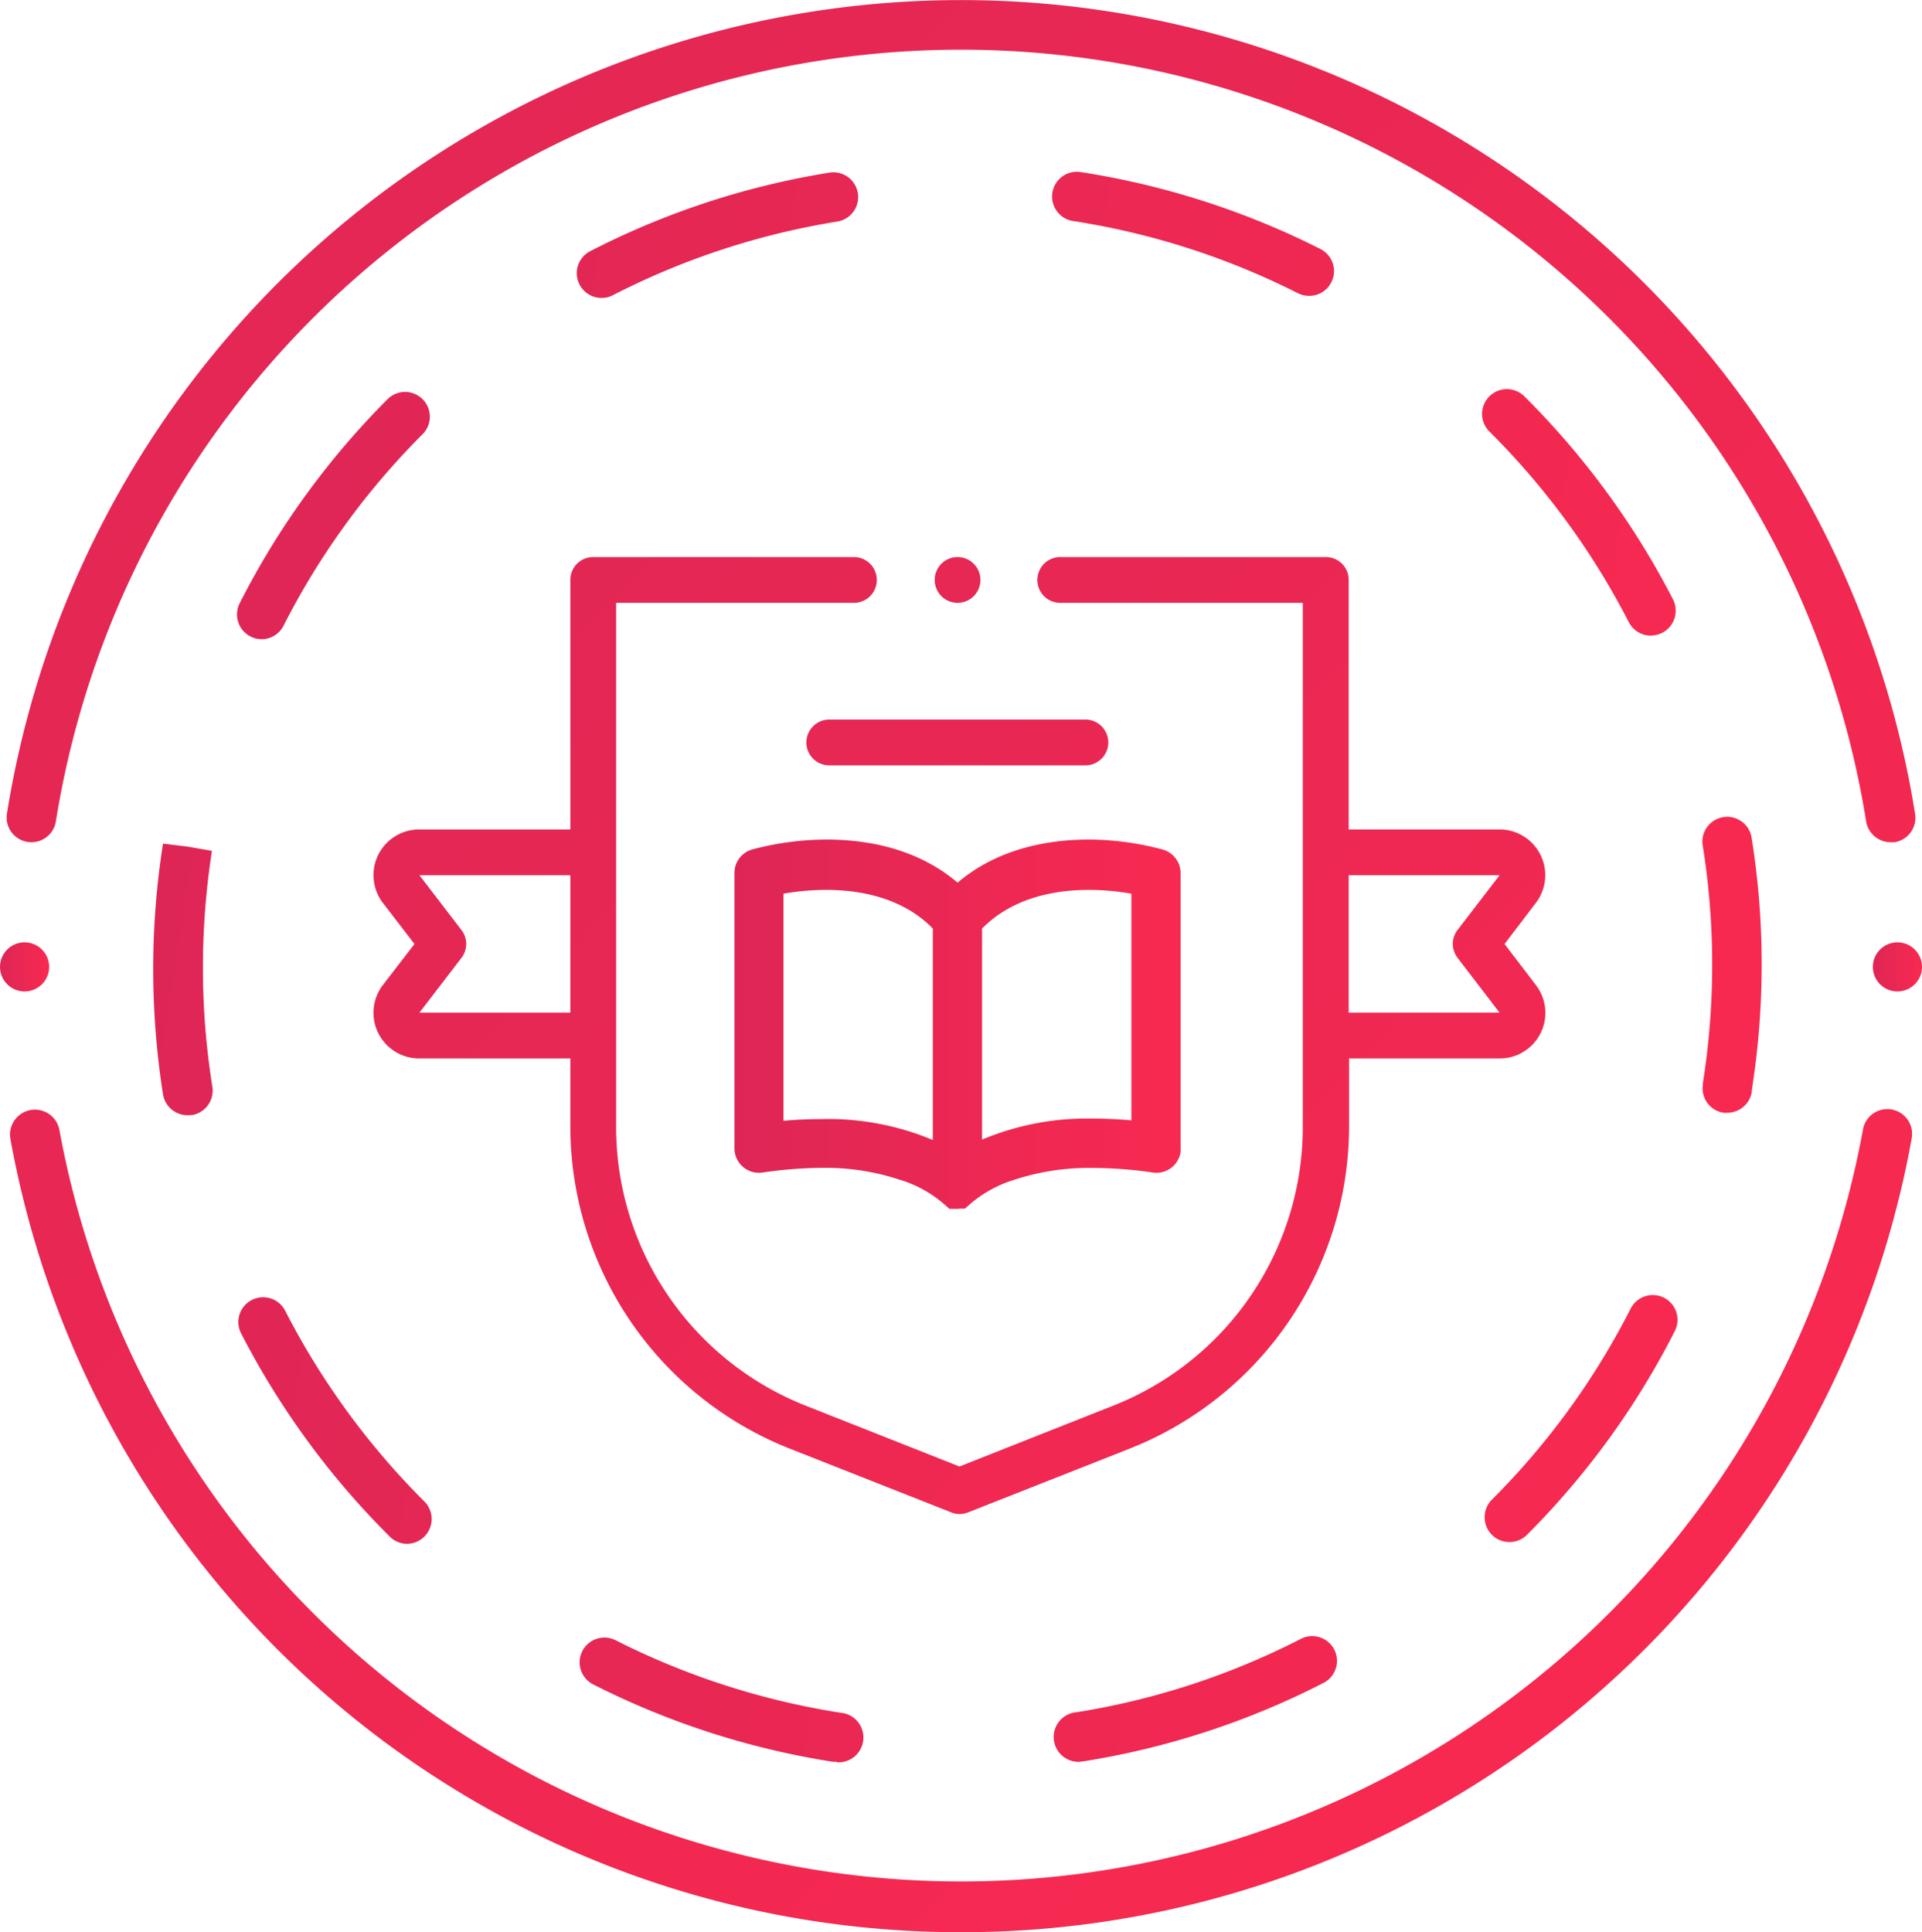
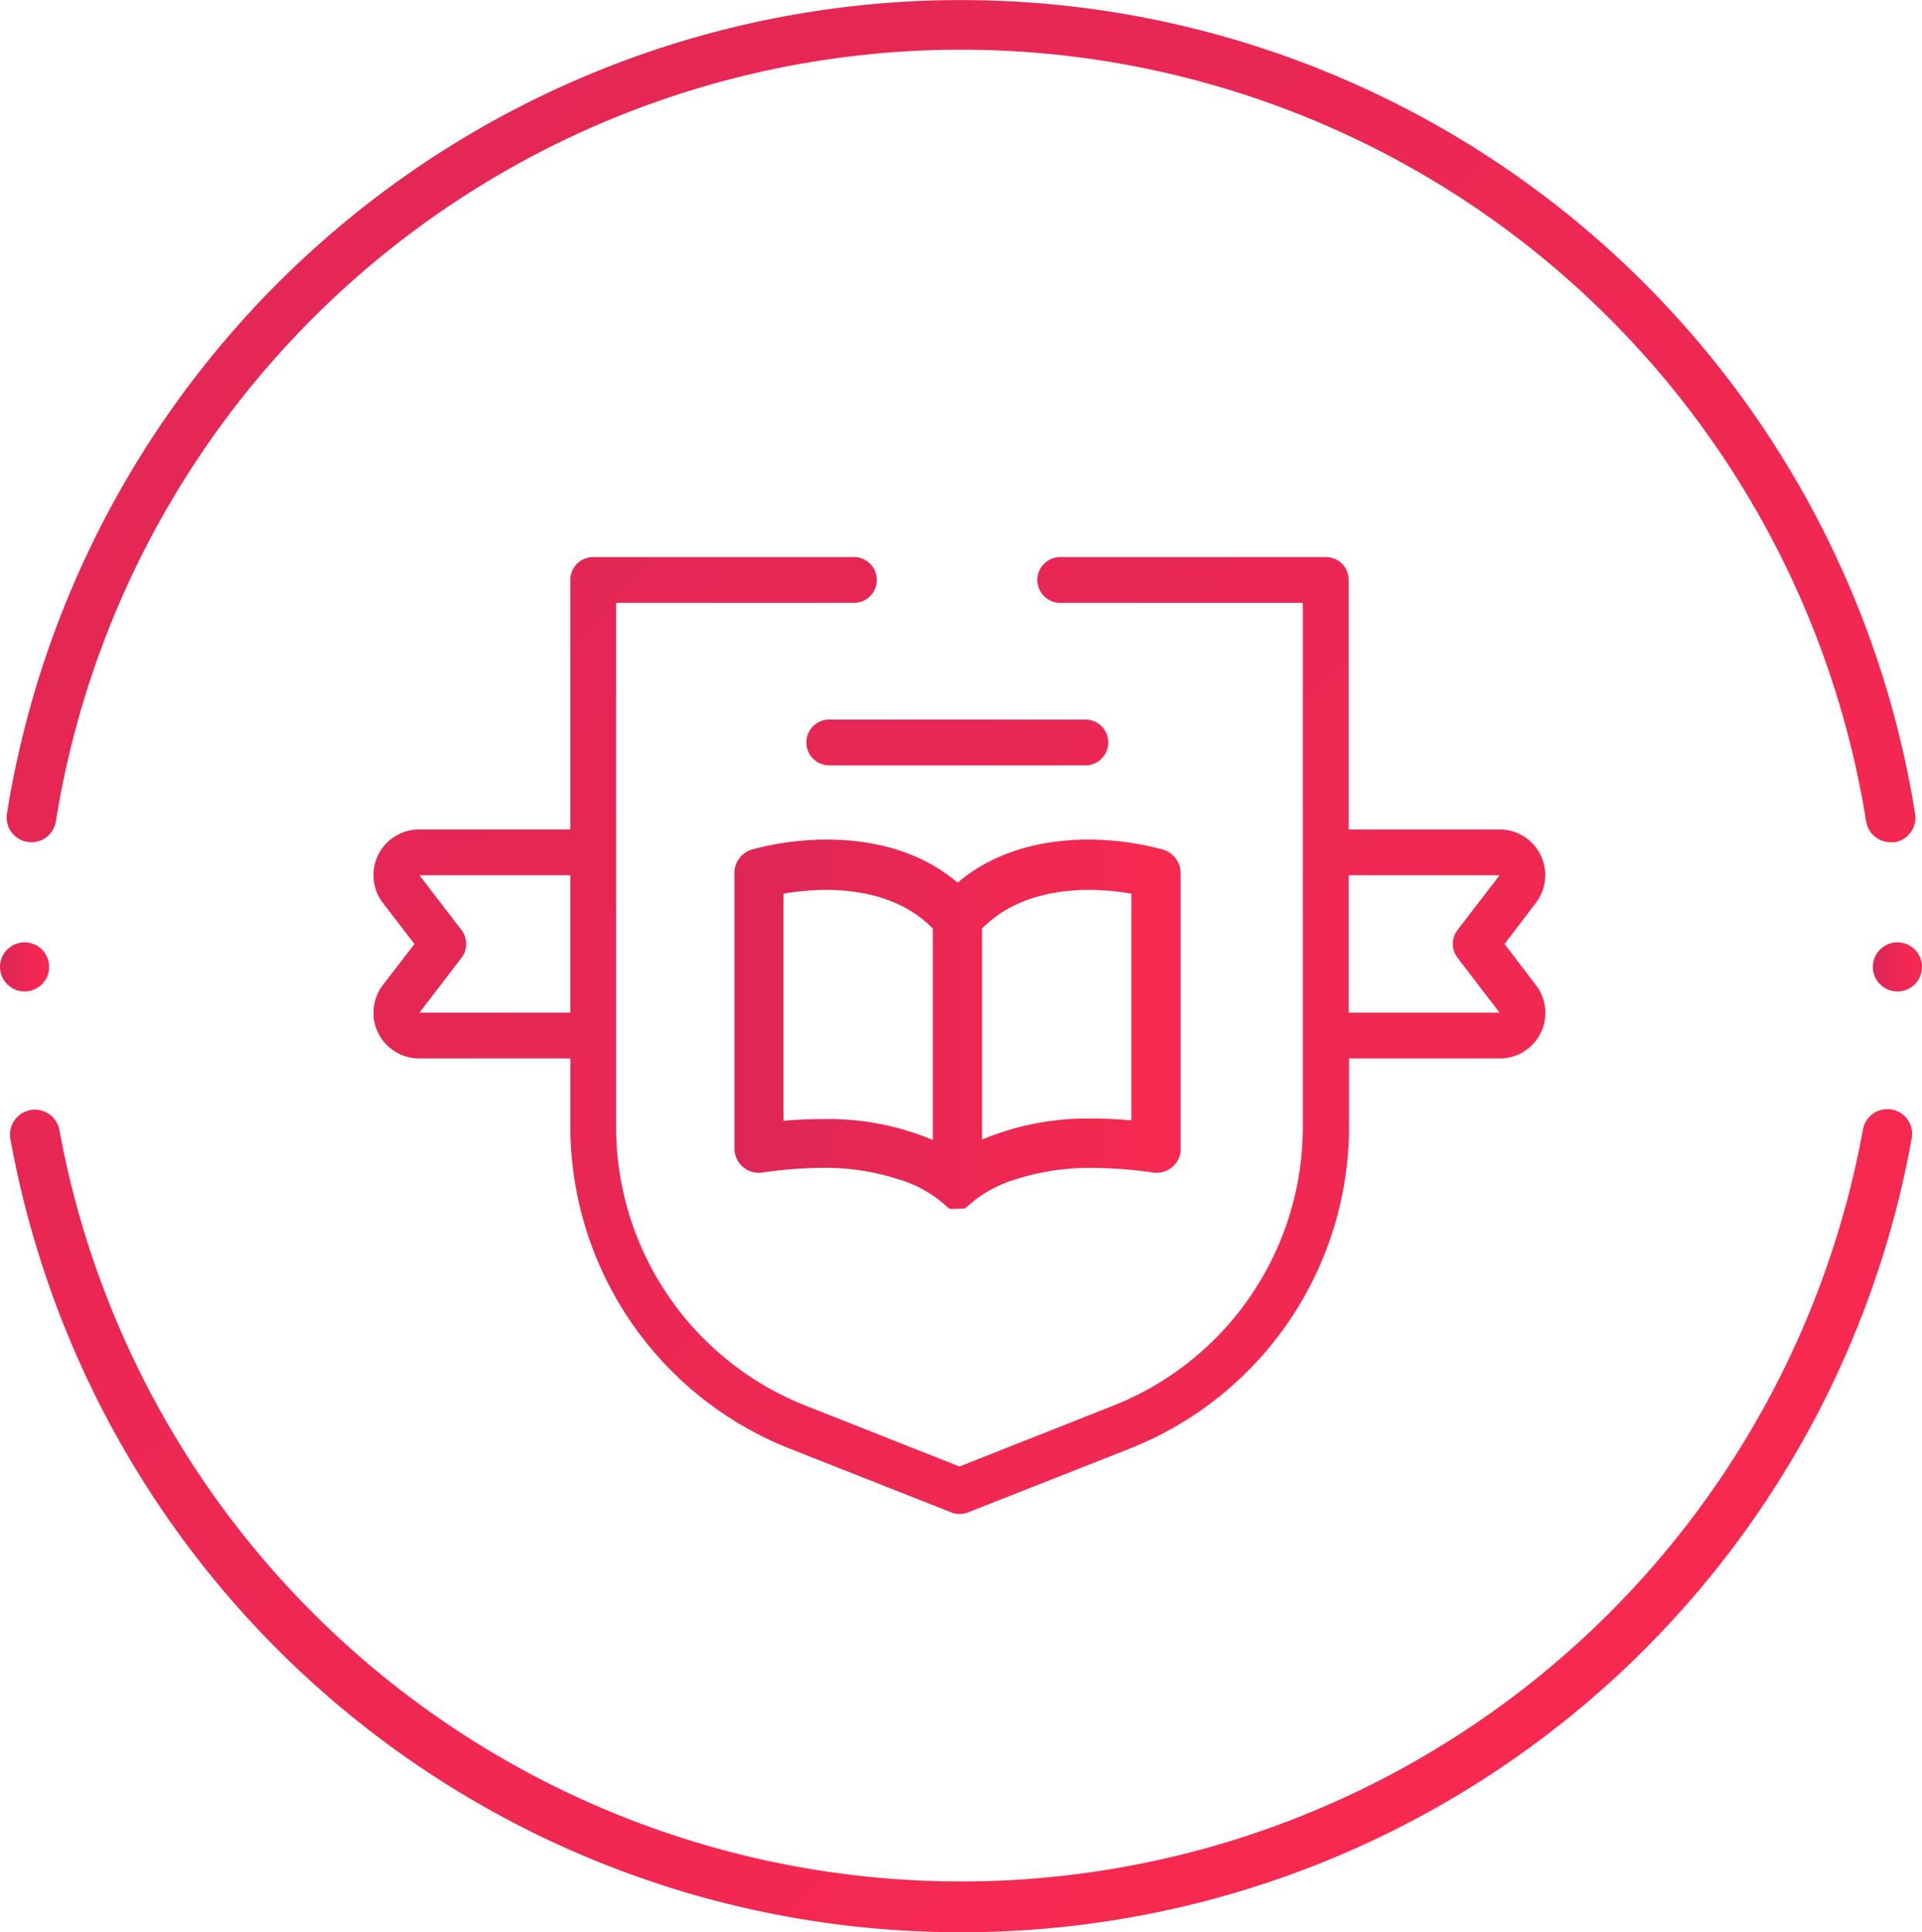
<svg xmlns="http://www.w3.org/2000/svg" xmlns:xlink="http://www.w3.org/1999/xlink" viewBox="0 0 193.97 195">
  <defs>
    <style>.cls-1{fill:url(#Безымянный_градиент_5);}.cls-2{fill:url(#Безымянный_градиент_5-2);}.cls-3{fill:url(#Безымянный_градиент_5-3);}.cls-4{fill:url(#Безымянный_градиент_5-4);}.cls-5{fill:url(#Безымянный_градиент_5-5);}.cls-6{fill:url(#Безымянный_градиент_5-6);}.cls-7{fill:url(#Безымянный_градиент_5-7);}.cls-8{fill:url(#Безымянный_градиент_5-8);}.cls-9{fill:url(#Безымянный_градиент_5-9);}.cls-10{fill:url(#Безымянный_градиент_5-10);}</style>
    <linearGradient id="Безымянный_градиент_5" x1="4.6" y1="-25.22" x2="180.18" y2="156.05" gradientUnits="userSpaceOnUse">
      <stop offset="0" stop-color="#de2656" />
      <stop offset="1" stop-color="#f82950" />
    </linearGradient>
    <linearGradient id="Безымянный_градиент_5-2" x1="-23.34" y1="1.84" x2="152.25" y2="183.11" xlink:href="#Безымянный_градиент_5" />
    <linearGradient id="Безымянный_градиент_5-3" x1="34" y1="32.26" x2="168.49" y2="162.31" xlink:href="#Безымянный_градиент_5" />
    <linearGradient id="Безымянный_градиент_5-4" x1="42.93" y1="23.03" x2="177.42" y2="153.07" xlink:href="#Безымянный_градиент_5" />
    <linearGradient id="Безымянный_градиент_5-5" x1="51.13" y1="14.55" x2="185.62" y2="144.59" xlink:href="#Безымянный_градиент_5" />
    <linearGradient id="Безымянный_градиент_5-6" x1="47.45" y1="54.48" x2="144.31" y2="148.13" xlink:href="#Безымянный_градиент_5" />
    <linearGradient id="Безымянный_градиент_5-7" x1="74.1" y1="103.42" x2="119.17" y2="103.42" xlink:href="#Безымянный_градиент_5" />
    <linearGradient id="Безымянный_градиент_5-8" x1="0" y1="97.58" x2="4.96" y2="97.58" xlink:href="#Безымянный_градиент_5" />
    <linearGradient id="Безымянный_градиент_5-9" x1="189.01" y1="97.58" x2="193.97" y2="97.58" xlink:href="#Безымянный_градиент_5" />
    <linearGradient id="Безымянный_градиент_5-10" x1="16.41" y1="85.14" x2="176.82" y2="110.02" xlink:href="#Безымянный_градиент_5" />
  </defs>
  <g id="Слой_2" data-name="Слой 2">
    <g id="Слой_1-2" data-name="Слой 1">
      <path class="cls-1" d="M190.8,85a2.51,2.51,0,0,1-2.47-2.11,92.51,92.51,0,0,0-182.69,0A2.5,2.5,0,0,1,.7,82.11a97.51,97.51,0,0,1,192.57,0A2.5,2.5,0,0,1,191.2,85Z" />
      <path class="cls-2" d="M97,195A97.38,97.38,0,0,1,1.05,114.94,2.5,2.5,0,1,1,6,114.06a92.52,92.52,0,0,0,182,0,2.5,2.5,0,1,1,4.92.88A97.38,97.38,0,0,1,97,195Z" />
      <path class="cls-3" d="M151.84,95.27,155,91.12a4.61,4.61,0,0,0-3.65-7.41H136.11V58.53a2.3,2.3,0,0,0-2.31-2.31H107a2.31,2.31,0,0,0,0,4.62h24.48v52.78a30.25,30.25,0,0,1-19.23,28.28L96.83,148l-15.42-6.1a30.25,30.25,0,0,1-19.23-28.28V60.84h24a2.31,2.31,0,0,0,0-4.62H59.87a2.3,2.3,0,0,0-2.31,2.31V83.71H42.29a4.61,4.61,0,0,0-3.65,7.41l3.19,4.15-3.19,4.14a4.61,4.61,0,0,0,3.65,7.41H57.56v6.8A35,35,0,0,0,79.71,146.2L96,152.63a2.26,2.26,0,0,0,.85.17,2.34,2.34,0,0,0,.85-.17L114,146.2a35,35,0,0,0,22.15-32.58v-6.8h15.27A4.6,4.6,0,0,0,155,99.41ZM42.33,102.2l4.24-5.53a2.3,2.3,0,0,0,0-2.81l-4.24-5.53H57.56V102.2ZM147.1,96.67l4.24,5.53H136.11V88.33h15.23l-4.24,5.52a2.3,2.3,0,0,0,0,2.81Z" />
      <path class="cls-4" d="M109.54,72.62H83.69a2.31,2.31,0,0,0,0,4.62h25.85a2.31,2.31,0,0,0,0-4.62Z" />
-       <path class="cls-5" d="M96.62,60.84A2.31,2.31,0,1,0,95,56.9a2.32,2.32,0,0,0,0,3.26,2.34,2.34,0,0,0,1.64.68Z" />
-       <path class="cls-6" d="M75.62,115.9a1,1,0,0,0,1,1h.16a43.42,43.42,0,0,1,6.13-.49,25.4,25.4,0,0,1,8.3,1.24h0a13.27,13.27,0,0,1,2.65,1.11,14,14,0,0,1,2.56,1.79h.23a.6.6,0,0,0,.19,0,14.24,14.24,0,0,1,2.55-1.79,14,14,0,0,1,2.66-1.11h0a25.4,25.4,0,0,1,8.35-1.25,42.52,42.52,0,0,1,6.17.48,1,1,0,0,0,1.12-.82.86.86,0,0,0,0-.16V93h0V88.18a1,1,0,0,0-.71-1,27.26,27.26,0,0,0-7.07-.9c-3.93,0-9.28.88-13.24,4.9-3.92-4.06-9.31-4.9-13.23-4.9a27.26,27.26,0,0,0-7.07.9,1,1,0,0,0-.71,1v3.1h0Zm22-22.78c3.51-3.93,8.57-4.81,12.25-4.81a26.56,26.56,0,0,1,5.82.65v25.82a42.91,42.91,0,0,0-5.31-.35c-6.7,0-10.69,1.79-12.76,3.13ZM77.54,89a26.56,26.56,0,0,1,5.82-.65c3.67,0,8.74.84,12.25,4.81l0,24.45c-2-1.34-6-3.13-12.76-3.13a43.38,43.38,0,0,0-5.34.34Z" />
      <path class="cls-7" d="M96.71,122h-.89l-.43-.38a12.61,12.61,0,0,0-2.28-1.6,13,13,0,0,0-1.74-.78l-.66-.21a24,24,0,0,0-7.8-1.17,43.64,43.64,0,0,0-5.94.47,2.47,2.47,0,0,1-2.85-2.47l0-27.71a2.46,2.46,0,0,1,1.79-2.42,29.28,29.28,0,0,1,7.5-1c5.36,0,9.9,1.5,13.23,4.35,4.2-3.57,9.43-4.35,13.23-4.35h.07a29.18,29.18,0,0,1,7.38,1,2.49,2.49,0,0,1,1.83,2.49l0,27.65a2.66,2.66,0,0,1,0,.39,2.47,2.47,0,0,1-2.83,2.07,42.23,42.23,0,0,0-6-.46,24.21,24.21,0,0,0-7.88,1.17l-.68.22a13.32,13.32,0,0,0-1.72.78,12.34,12.34,0,0,0-2.27,1.59l-.39.34-.5,0Zm2.4-28.33v21.34a27.38,27.38,0,0,1,11.26-2.12c1.26,0,2.54.06,3.81.18V90.19a25.16,25.16,0,0,0-4.33-.38C106.67,89.81,102.27,90.5,99.11,93.71ZM82.88,112.94a27.29,27.29,0,0,1,11.26,2.11l0-21.34c-3.13-3.21-7.54-3.9-10.75-3.9a25.13,25.13,0,0,0-4.32.38v22.92C80.32,113,81.6,112.94,82.88,112.94Z" />
      <circle class="cls-8" cx="2.48" cy="97.58" r="2.48" />
      <circle class="cls-9" cx="191.49" cy="97.58" r="2.48" />
-       <path class="cls-10" d="M84.44,177.8l-.39,0A81.16,81.16,0,0,1,59.88,170a2.5,2.5,0,1,1,2.26-4.46,76.44,76.44,0,0,0,22.68,7.31,2.5,2.5,0,0,1-.38,5Zm24.6,0a2.5,2.5,0,0,1-.39-5,75.61,75.61,0,0,0,22.64-7.41,2.5,2.5,0,1,1,2.28,4.45,80.82,80.82,0,0,1-24.13,7.9A2.69,2.69,0,0,1,109,177.78Zm-67.95-22a2.47,2.47,0,0,1-1.76-.73,81.47,81.47,0,0,1-15-20.51,2.5,2.5,0,0,1,4.45-2.28,76.49,76.49,0,0,0,14.05,19.25,2.5,2.5,0,0,1-1.77,4.27Zm111.23-.18a2.45,2.45,0,0,1-1.76-.73,2.51,2.51,0,0,1,0-3.54,75.69,75.69,0,0,0,14-19.27,2.5,2.5,0,1,1,4.46,2.26,80.77,80.77,0,0,1-14.91,20.55A2.53,2.53,0,0,1,152.32,155.63ZM18.92,112.55a2.51,2.51,0,0,1-2.47-2.11,81.32,81.32,0,0,1,0-25.3l2.48.3,2.46.43a77.07,77.07,0,0,0-.91,11.8,76.1,76.1,0,0,0,.95,12,2.51,2.51,0,0,1-2.07,2.87Zm155.41-.25a2.56,2.56,0,0,1-.39,0,2.49,2.49,0,0,1-2.08-2.86l0-.16a76.4,76.4,0,0,0,0-23.83,2.5,2.5,0,1,1,4.93-.8,80.24,80.24,0,0,1,1,12.86,81.39,81.39,0,0,1-1,12.54l0,.17A2.51,2.51,0,0,1,174.33,112.3ZM26.42,64.51a2.54,2.54,0,0,1-1.13-.27,2.5,2.5,0,0,1-1.1-3.36A81,81,0,0,1,39.08,40.32a2.5,2.5,0,1,1,3.54,3.53,76,76,0,0,0-14,19.29A2.5,2.5,0,0,1,26.42,64.51Zm140.19-.36a2.51,2.51,0,0,1-2.23-1.36,76.27,76.27,0,0,0-14.07-19.24A2.5,2.5,0,0,1,153.84,40a81.45,81.45,0,0,1,15,20.49,2.51,2.51,0,0,1-2.22,3.65ZM60.72,30.07a2.5,2.5,0,0,1-1.14-4.73,80.86,80.86,0,0,1,24.13-7.92,2.5,2.5,0,0,1,.79,4.94,76,76,0,0,0-22.64,7.43A2.43,2.43,0,0,1,60.72,30.07Zm71.42-.21A2.55,2.55,0,0,1,131,29.6a75.93,75.93,0,0,0-22.68-7.29,2.5,2.5,0,1,1,.77-4.94,81.19,81.19,0,0,1,24.17,7.76,2.5,2.5,0,0,1-1.13,4.73Z" />
    </g>
  </g>
</svg>